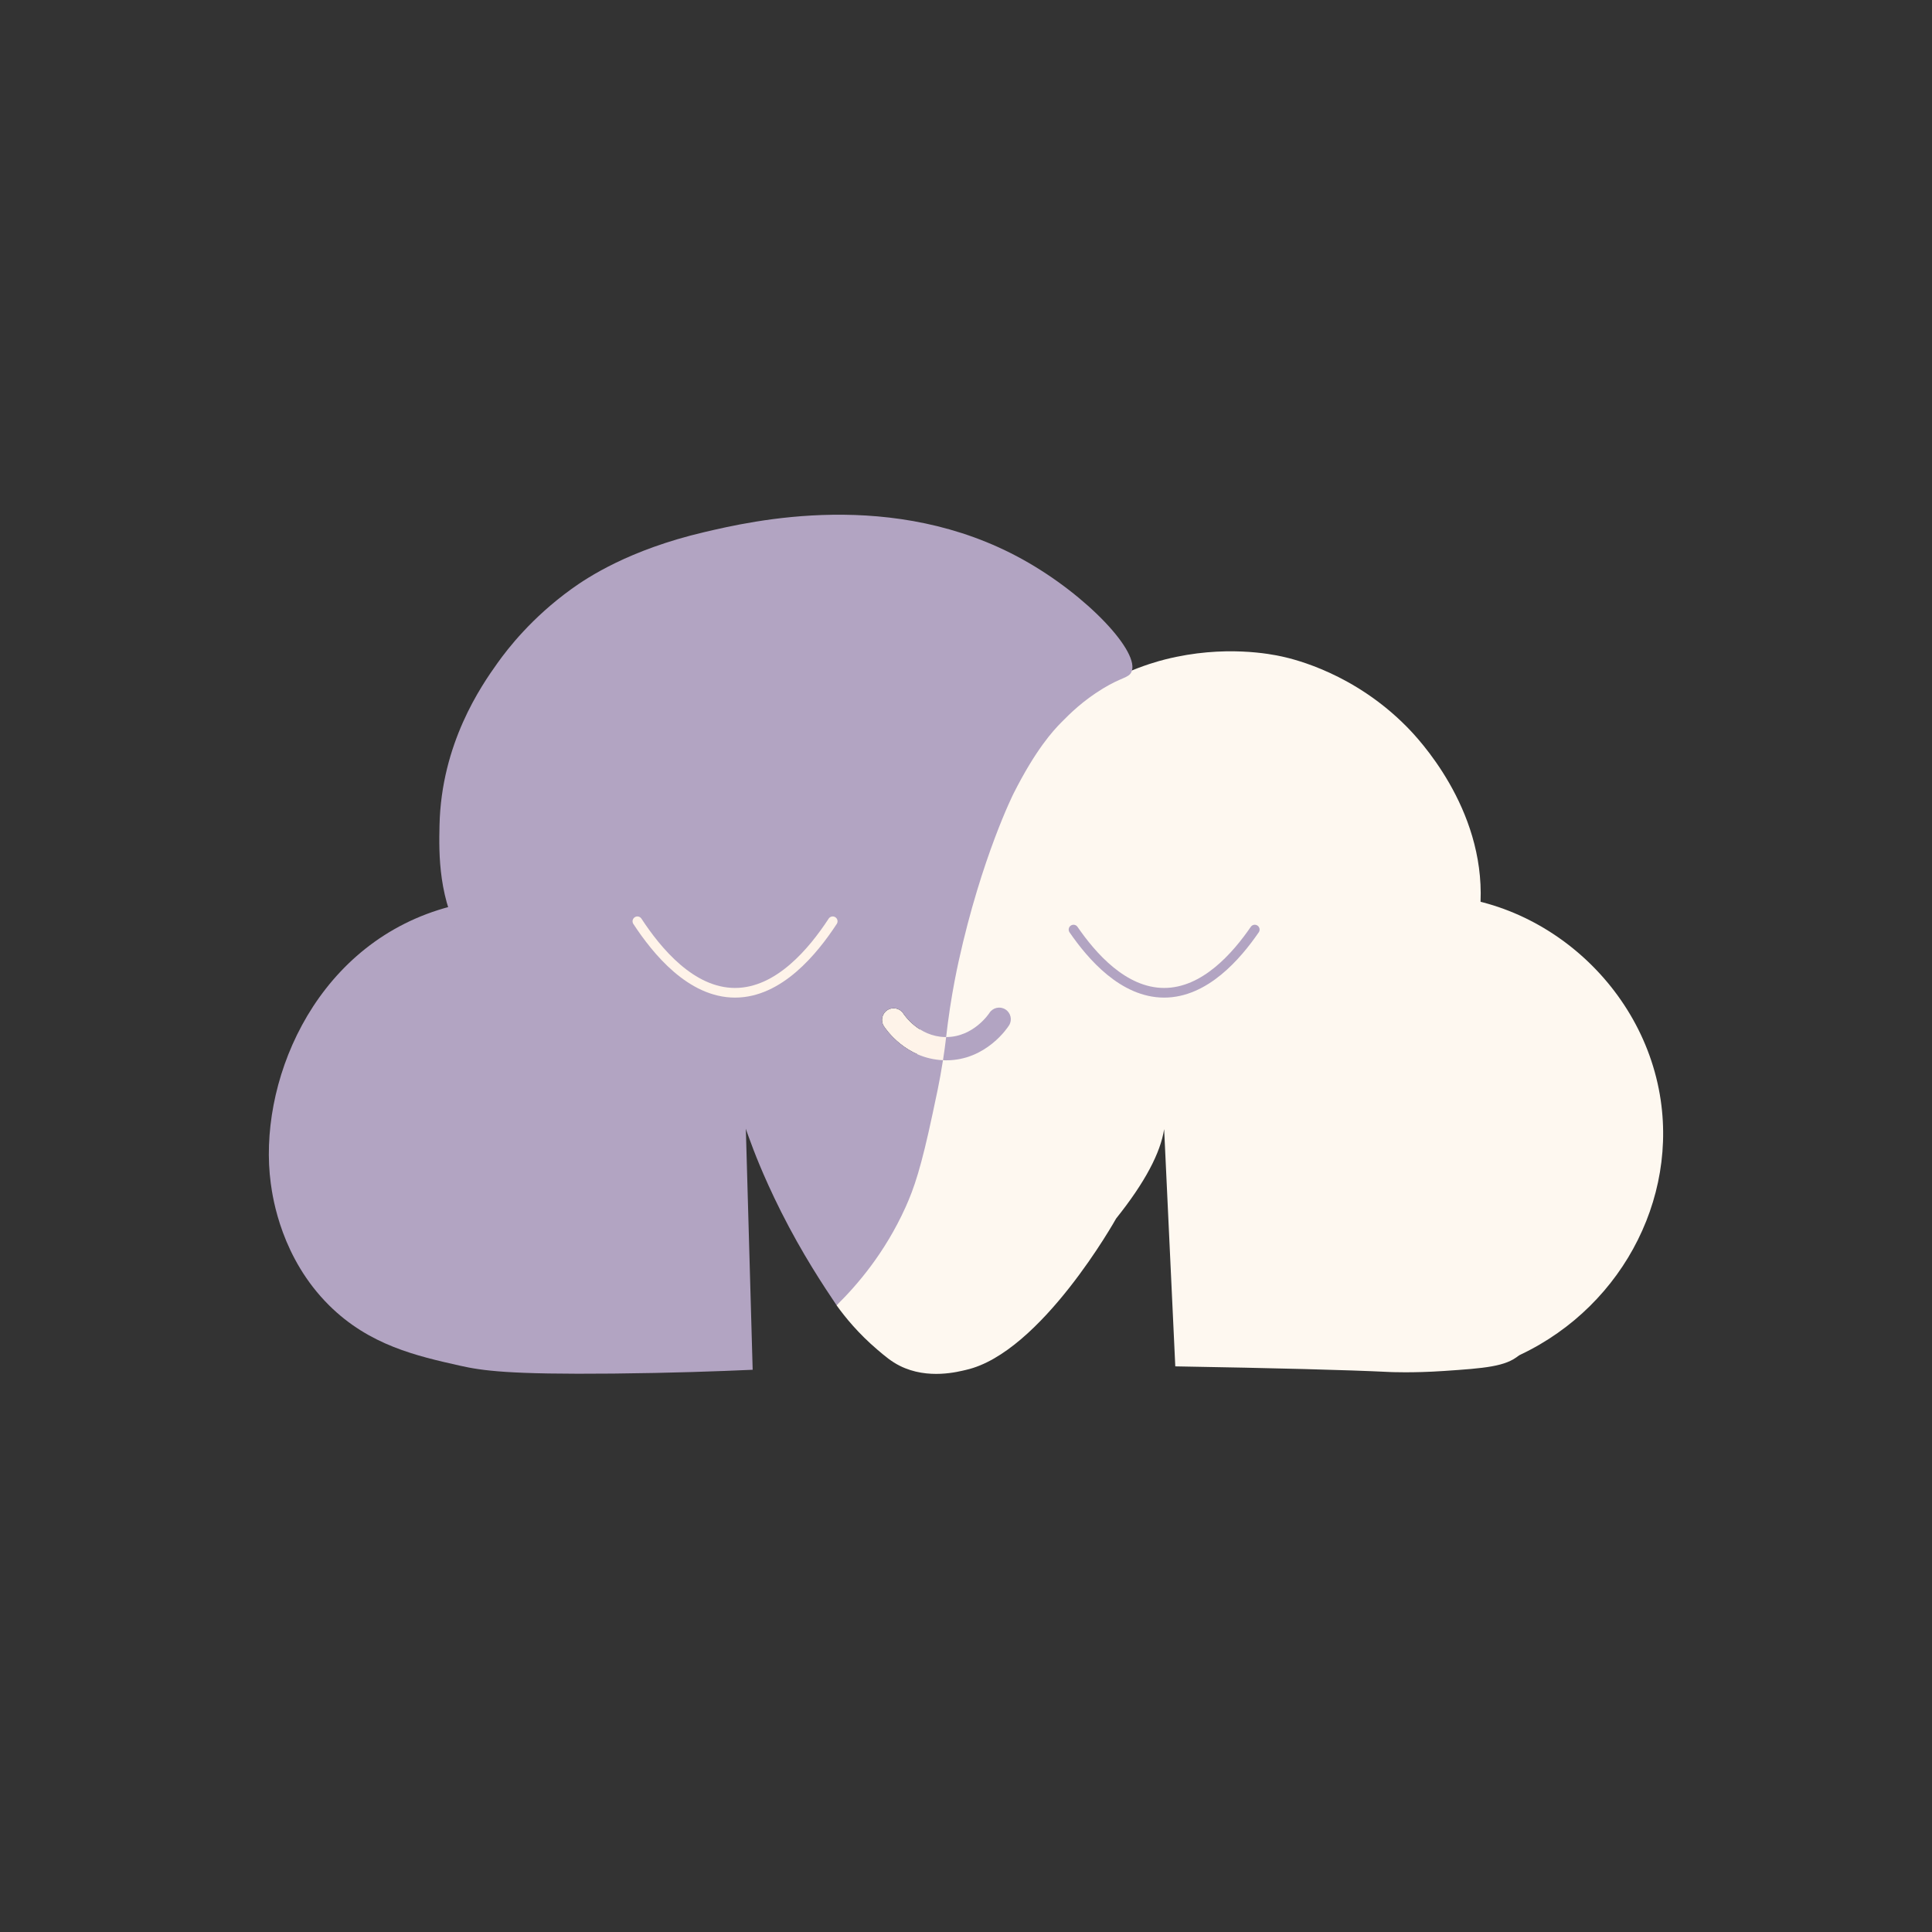
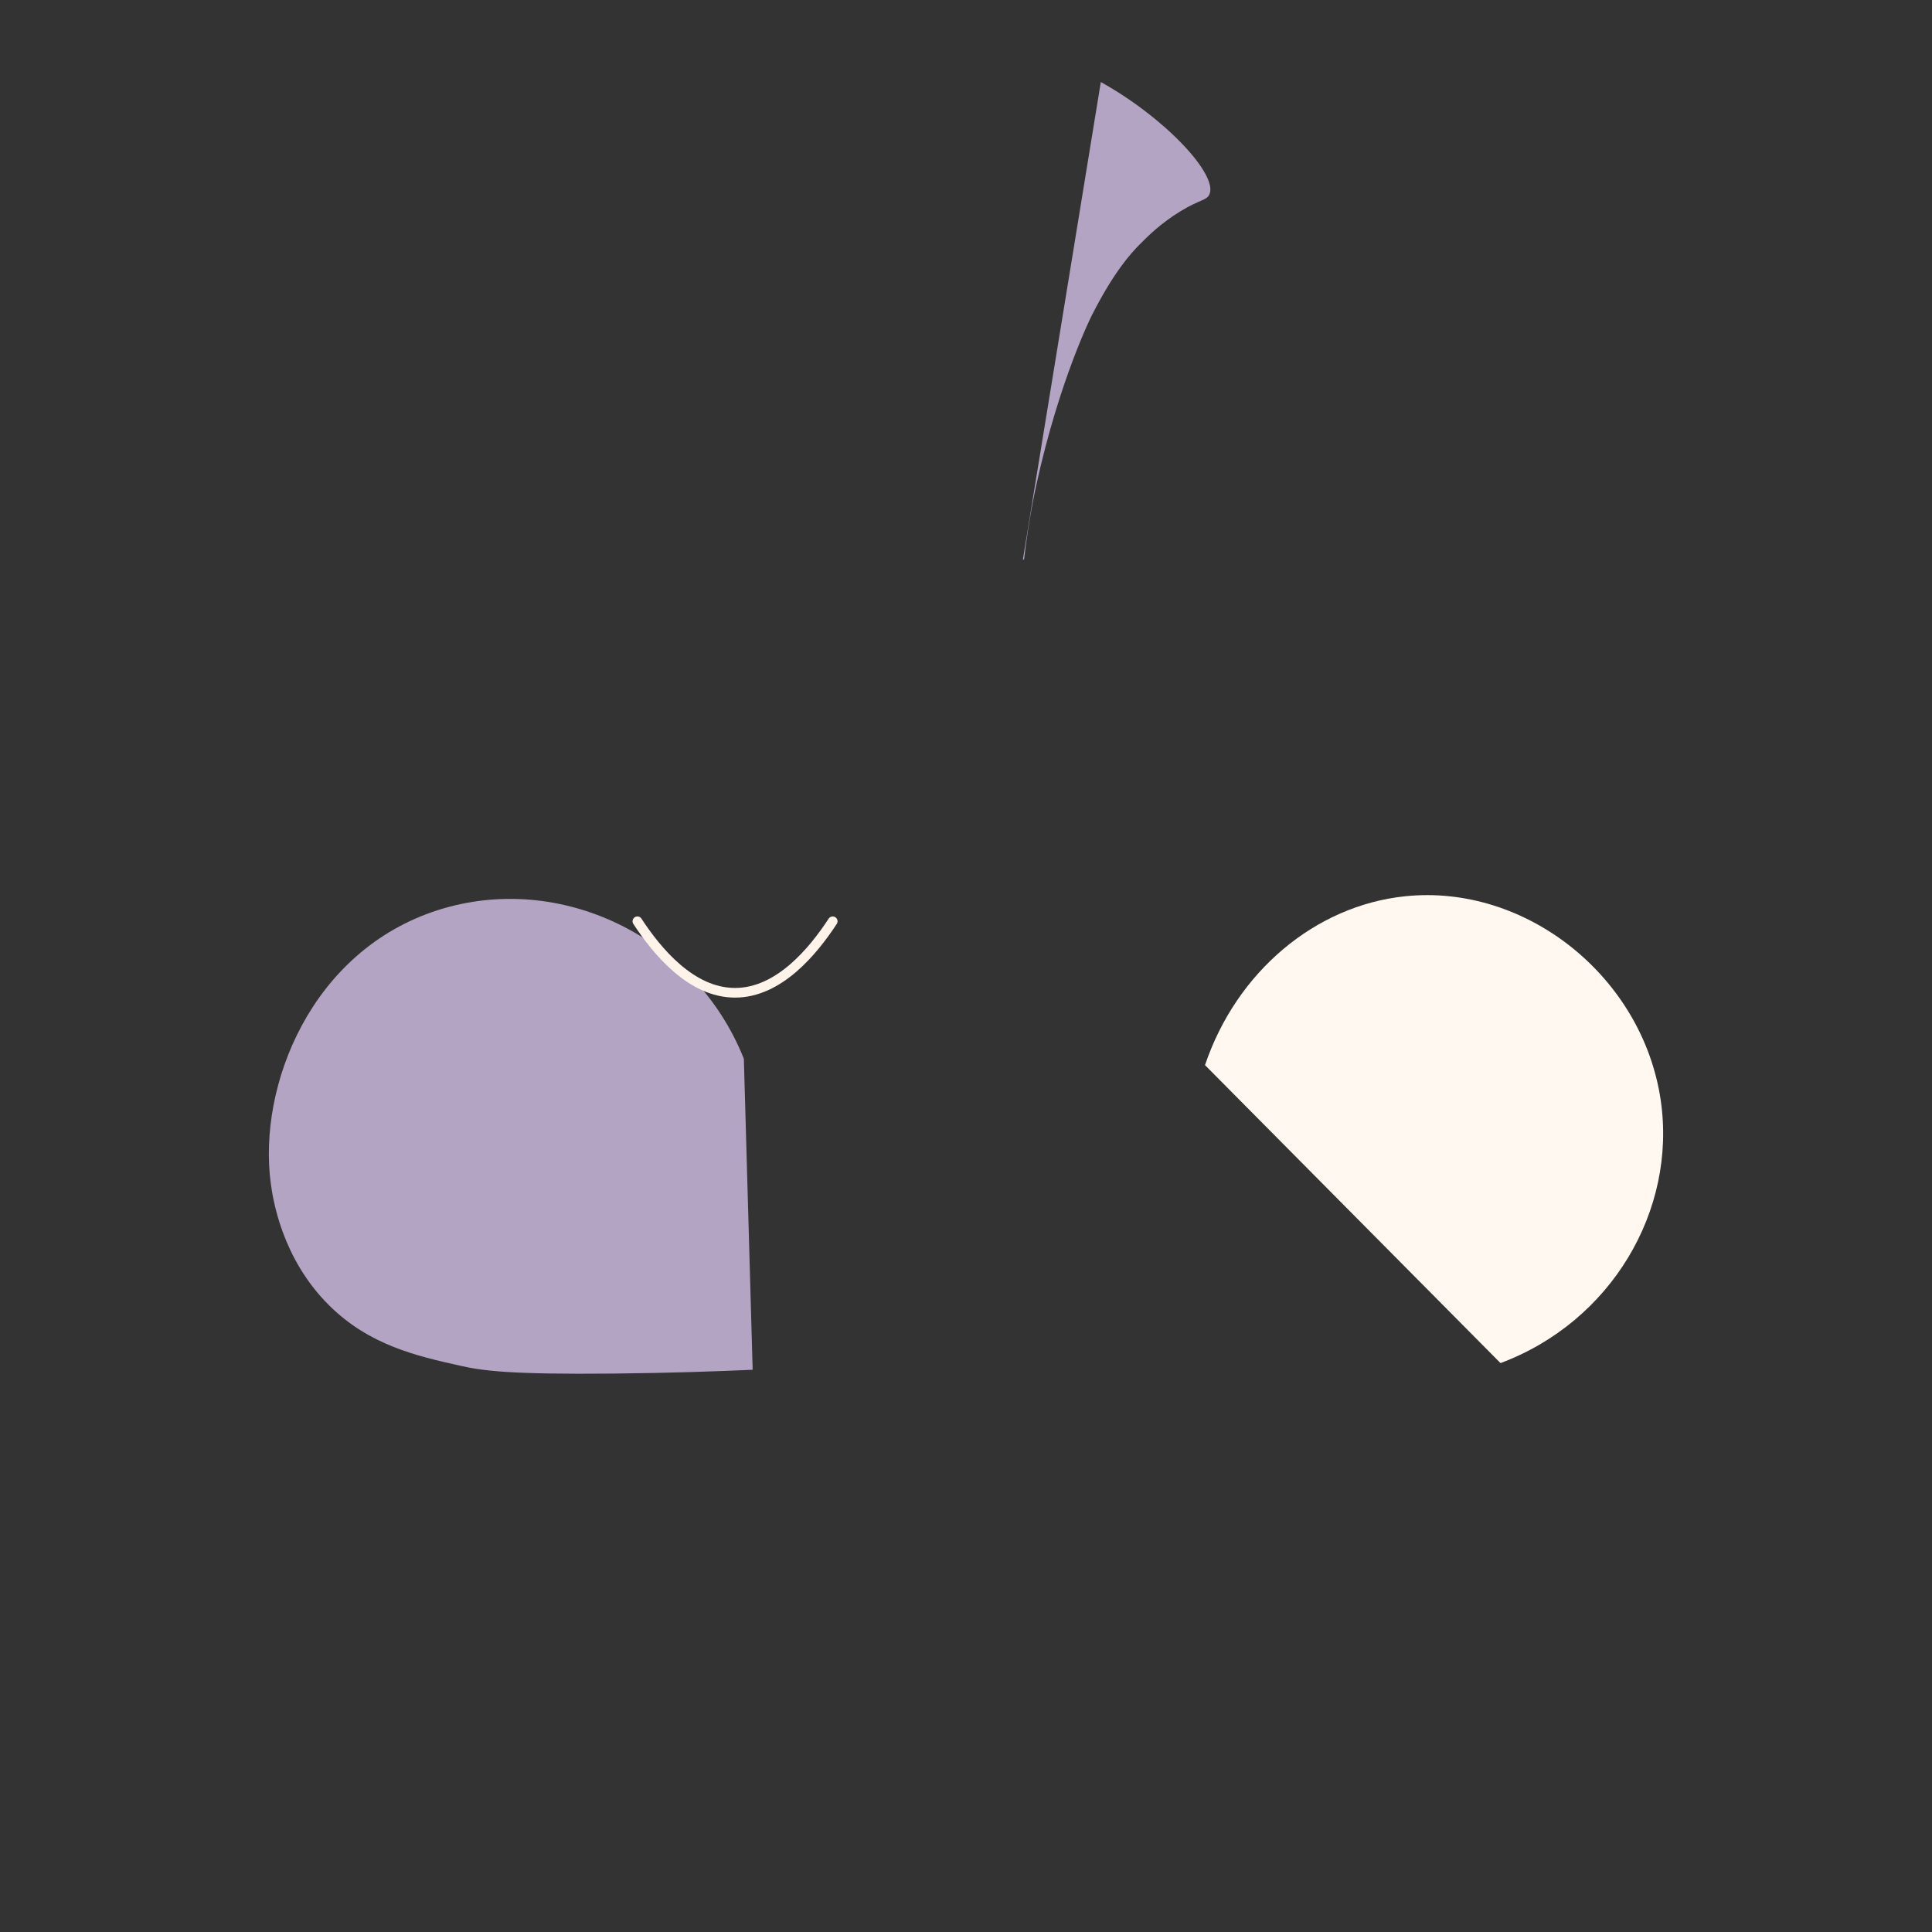
<svg xmlns="http://www.w3.org/2000/svg" id="_图层_3" data-name="图层 3" viewBox="0 0 1000 1000">
  <rect x="0" y="0" width="1000" height="1000" fill="#333333" stroke="none" />
  <defs>
    <style> .cls-1 { stroke: #b2a4c2; } .cls-1, .cls-2 { fill: none; stroke-linecap: round; stroke-miterlimit: 10; stroke-width: 5px; } .cls-3 { fill: #b2a4c2; } .cls-4 { fill: #fef8f0; } .cls-2 { stroke: #fef3e9; } .cls-5 { fill: #fef3e9; } </style>
  </defs>
  <g>
    <path class="cls-4" d="M776.66,705.53c57.02-21.26,91.34-78.78,82.92-136.09-9.4-63.91-69.69-112.08-132.35-105.53-46.49,4.86-87.22,39.09-103.52,87.39" />
-     <path class="cls-4" d="M602.56,584.43c-1.89,12.27-9.9,27.58-24.86,46.28h0c-.11.2-38.82,69.48-77.64,78.33-3.74.85-19.71,5.27-34.37-2.12-4.28-2.16-7.36-4.75-11.62-8.38-9.79-8.35-16.59-16.69-21.05-22.9,14.27-22.46,21.92-34.5,21.92-34.5s0,0,0,0h0c15.95-32.9,17.28-62.46,18.1-74.64,3.3-49.48,6.37-51.56,13.59-80.52,9.04-36.26,20.38-81.73,59.31-114.79,25.09-21.3,50.83-28.28,57.17-29.88,30.59-7.72,55.17-2.66,60.48-1.49,6.68,1.47,37.48,8.89,64.6,36.41,5.69,5.77,40.18,41.83,38.14,90.56-.87,20.89-7.45,20-10.38,41.06-7.26,52.27,30.16,74.6,38.78,150.66,1.61,14.2,2.85,33.45-8.52,43.03-6.9,5.82-17.65,6.65-38.87,8.08-16.33,1.1-27.82.54-27.82.54-22.78-1.11-59.44-2.03-111.19-2.93" />
-     <path class="cls-5" d="M467.61,524.64c-1.8-2.79-5.53-3.61-8.33-1.8-2.79,1.8-3.59,5.53-1.78,8.33,1.12,1.73,11.4,16.75,30.59,17.59.3-1.92.59-3.89.87-5.95.3-2.2.54-4.13.76-6h-.62c-13.72-.34-21.18-11.67-21.49-12.15Z" />
  </g>
-   <path class="cls-1" d="M555.65,481.15c9.38,13.63,25.81,32.71,46.91,32.71s37.53-19.08,46.91-32.71" />
  <g>
    <path class="cls-3" d="M389.58,708.99c-17.81.8-42.53,1.68-72.13,1.97-53.99.52-67.72-1.46-79.49-4.11-22.19-4.99-46.79-10.51-67.64-31.23-24.54-24.38-29.09-55.1-30.17-63.13-6.78-50.61,21.01-120.58,86.68-141.47,62.52-19.88,132.77,13.2,158.19,77" />
    <g>
-       <path class="cls-3" d="M529.44,289.62c-66.95-37.18-140.48-19.92-164.99-14.17-38.94,9.14-60.47,23.52-68.57,29.35-20.68,14.89-33.08,30.97-38.34,38.34-8.53,11.95-29.14,41.68-30.05,84.1-.32,14.75-.7,38.69,12.72,60.98,34.17,56.75,116.5,36.62,144.72,93.21.72,1.44,3.45,10.14,8.38,21.92,2.18,5.21,5.88,13.71,11.03,23.94,10.98,21.81,21.84,38.13,28.68,48.33,0,0,0,0,0,0,10.54-10.35,24.95-27.01,35.66-50.7,4.48-9.91,8.12-20.62,14.12-48.86,1.51-7.13,3.53-15.97,5.29-27.31-19.19-.84-29.47-15.85-30.59-17.59-1.8-2.79-1.01-6.52,1.78-8.33,2.79-1.8,6.52-.99,8.33,1.8.31.48,7.77,11.82,21.49,12.15h.62c.53-4.44.99-8.52,1.96-14.85,1.59-10.46,3.32-18.93,4.54-24.48,11.87-53.91,28.45-86.84,28.45-86.84,11.35-22.45,20.21-32.24,24.93-36.97,4.06-4.08,10.73-10.85,21.27-17.26,9.61-5.85,13.21-5.45,14.69-8.41,5.01-10.08-22.87-39.89-56.12-58.35Z" />
-       <path class="cls-3" d="M488.09,548.75c.24.01.47.05.72.05.31.02.63.02.94.02,20.91,0,32.08-17.35,32.53-18.1,1.76-2.79.91-6.5-1.88-8.25-2.82-1.78-6.52-.94-8.3,1.85-.07.12-8.11,12.46-22.38,12.46h0c-.23,1.87-.46,3.8-.76,6-.28,2.07-.57,4.03-.87,5.95Z" />
+       <path class="cls-3" d="M529.44,289.62h.62c.53-4.44.99-8.52,1.96-14.85,1.59-10.46,3.32-18.93,4.54-24.48,11.87-53.91,28.45-86.84,28.45-86.84,11.35-22.45,20.21-32.24,24.93-36.97,4.06-4.08,10.73-10.85,21.27-17.26,9.61-5.85,13.21-5.45,14.69-8.41,5.01-10.08-22.87-39.89-56.12-58.35Z" />
    </g>
  </g>
  <path class="cls-2" d="M329.91,476.85c10.1,15.42,27.81,37.01,50.55,37.01s40.44-21.58,50.55-37.01" />
</svg>